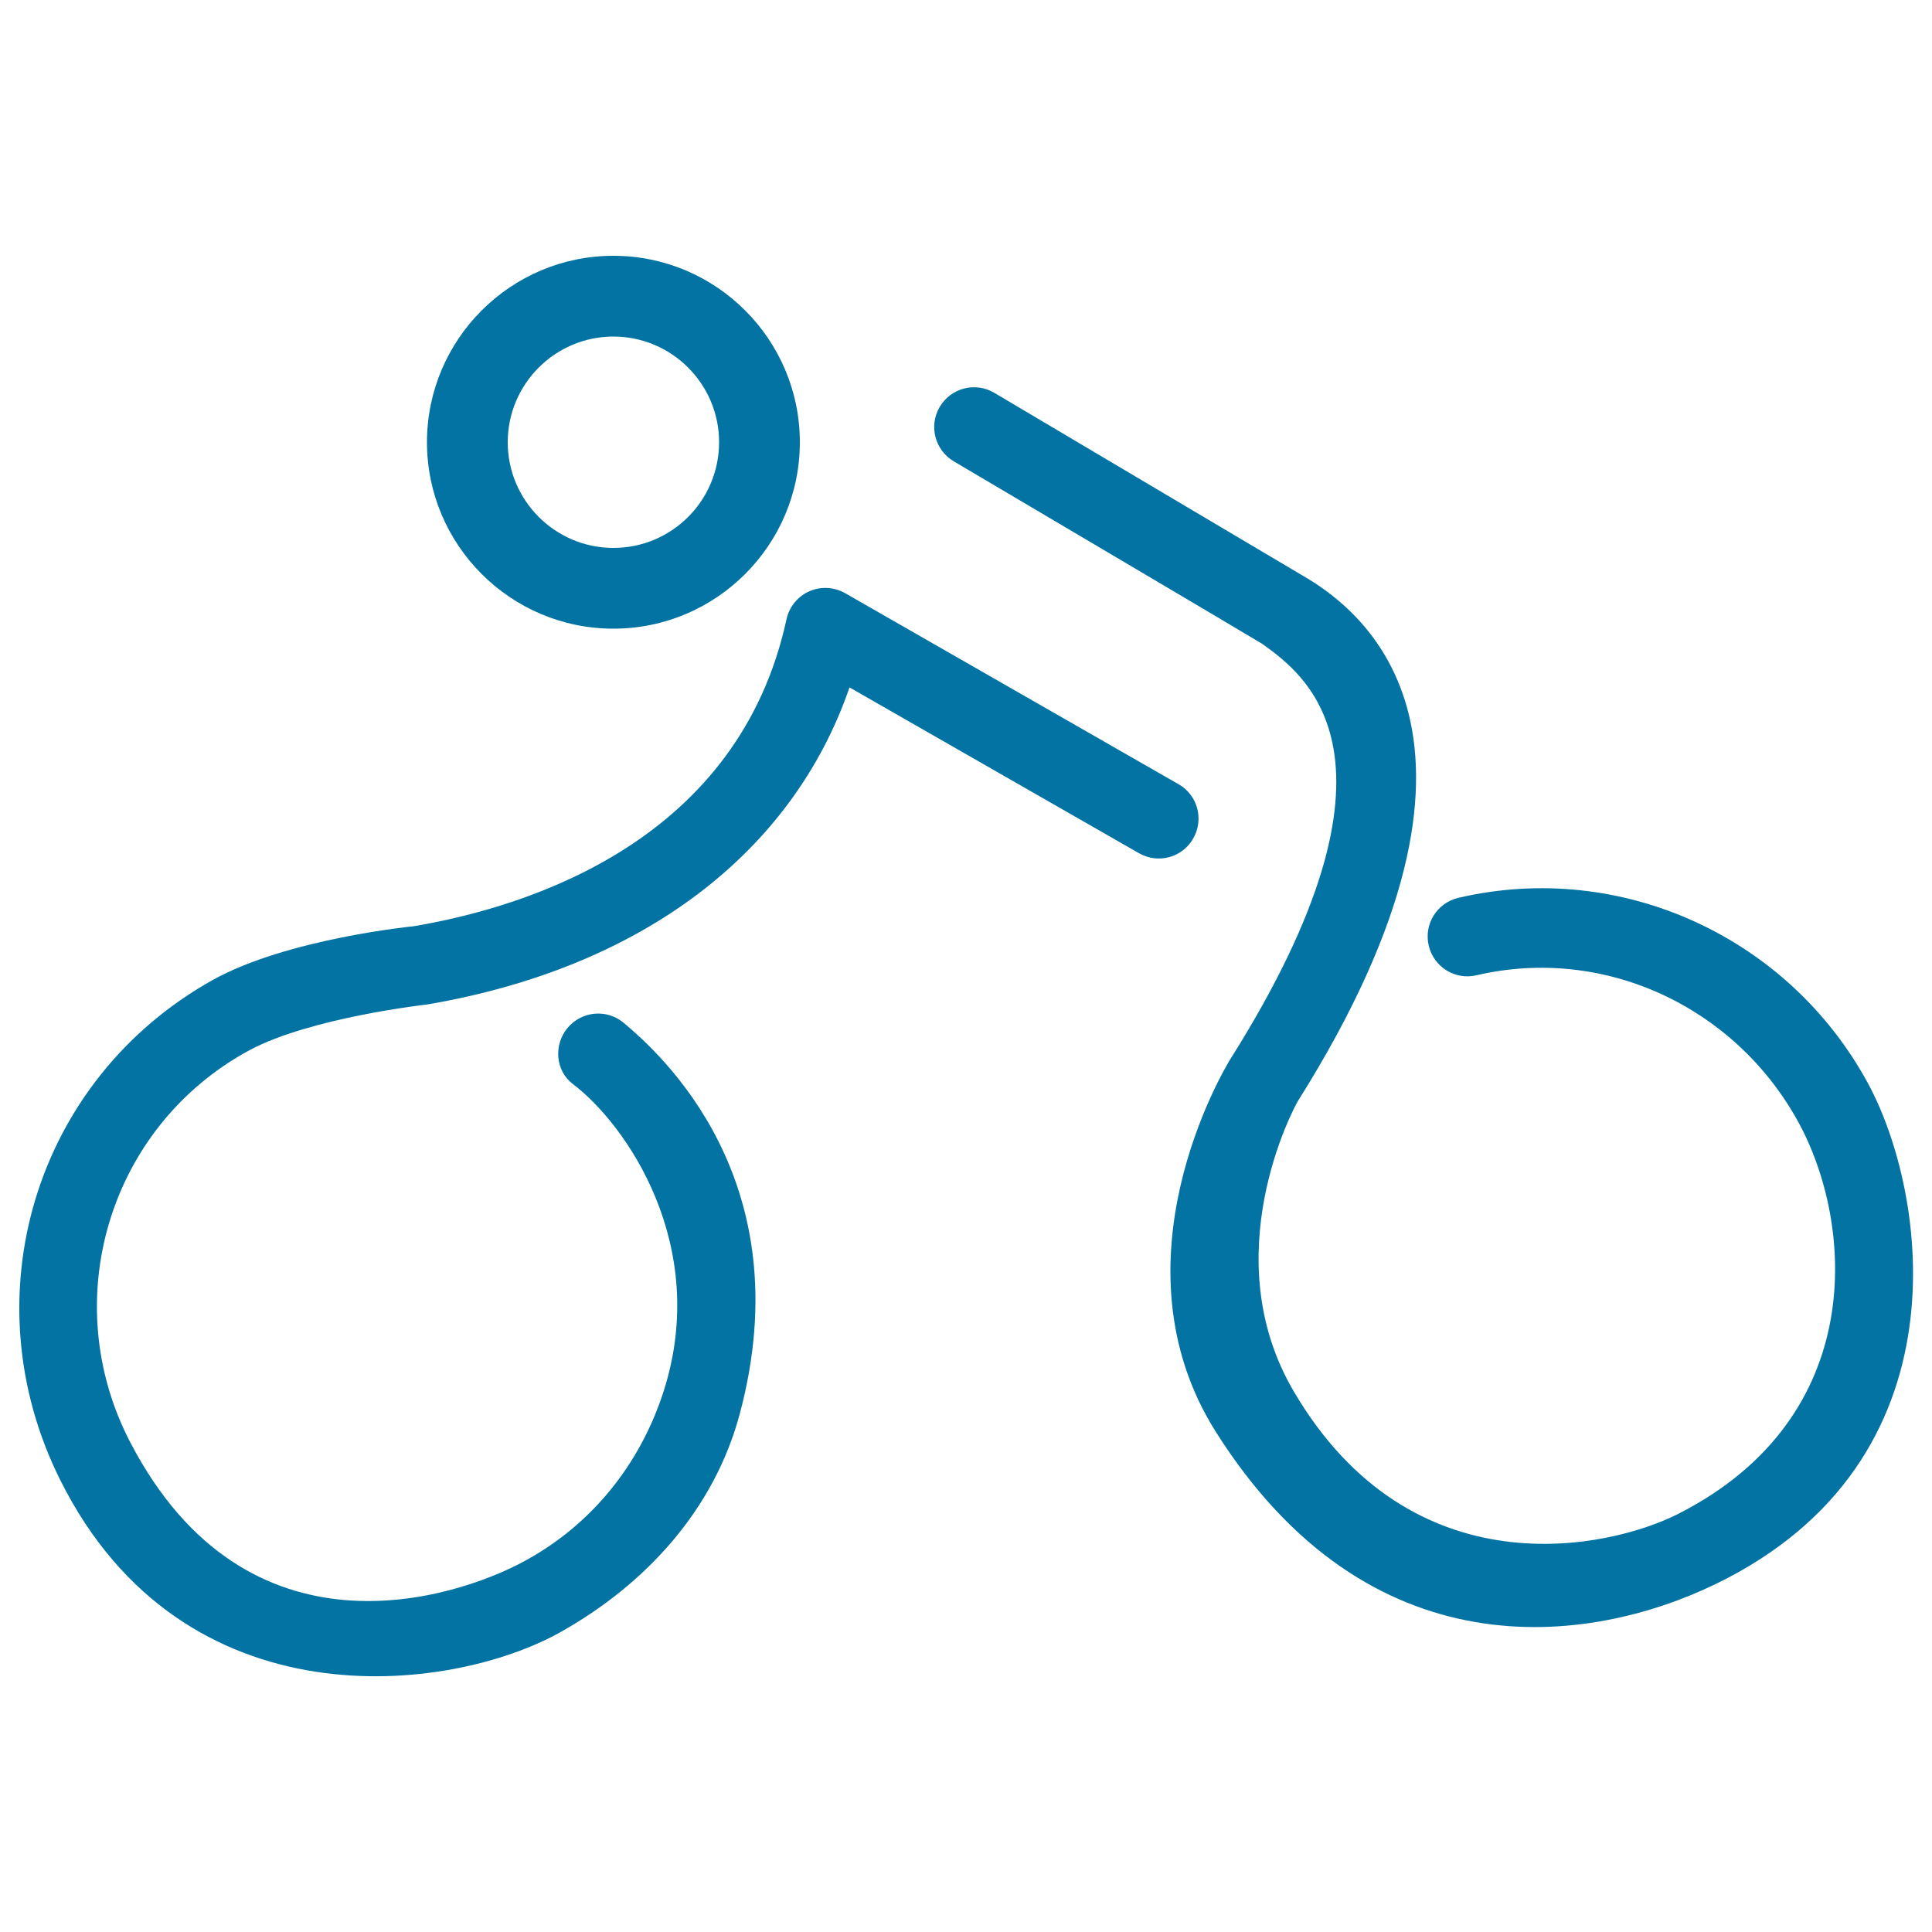
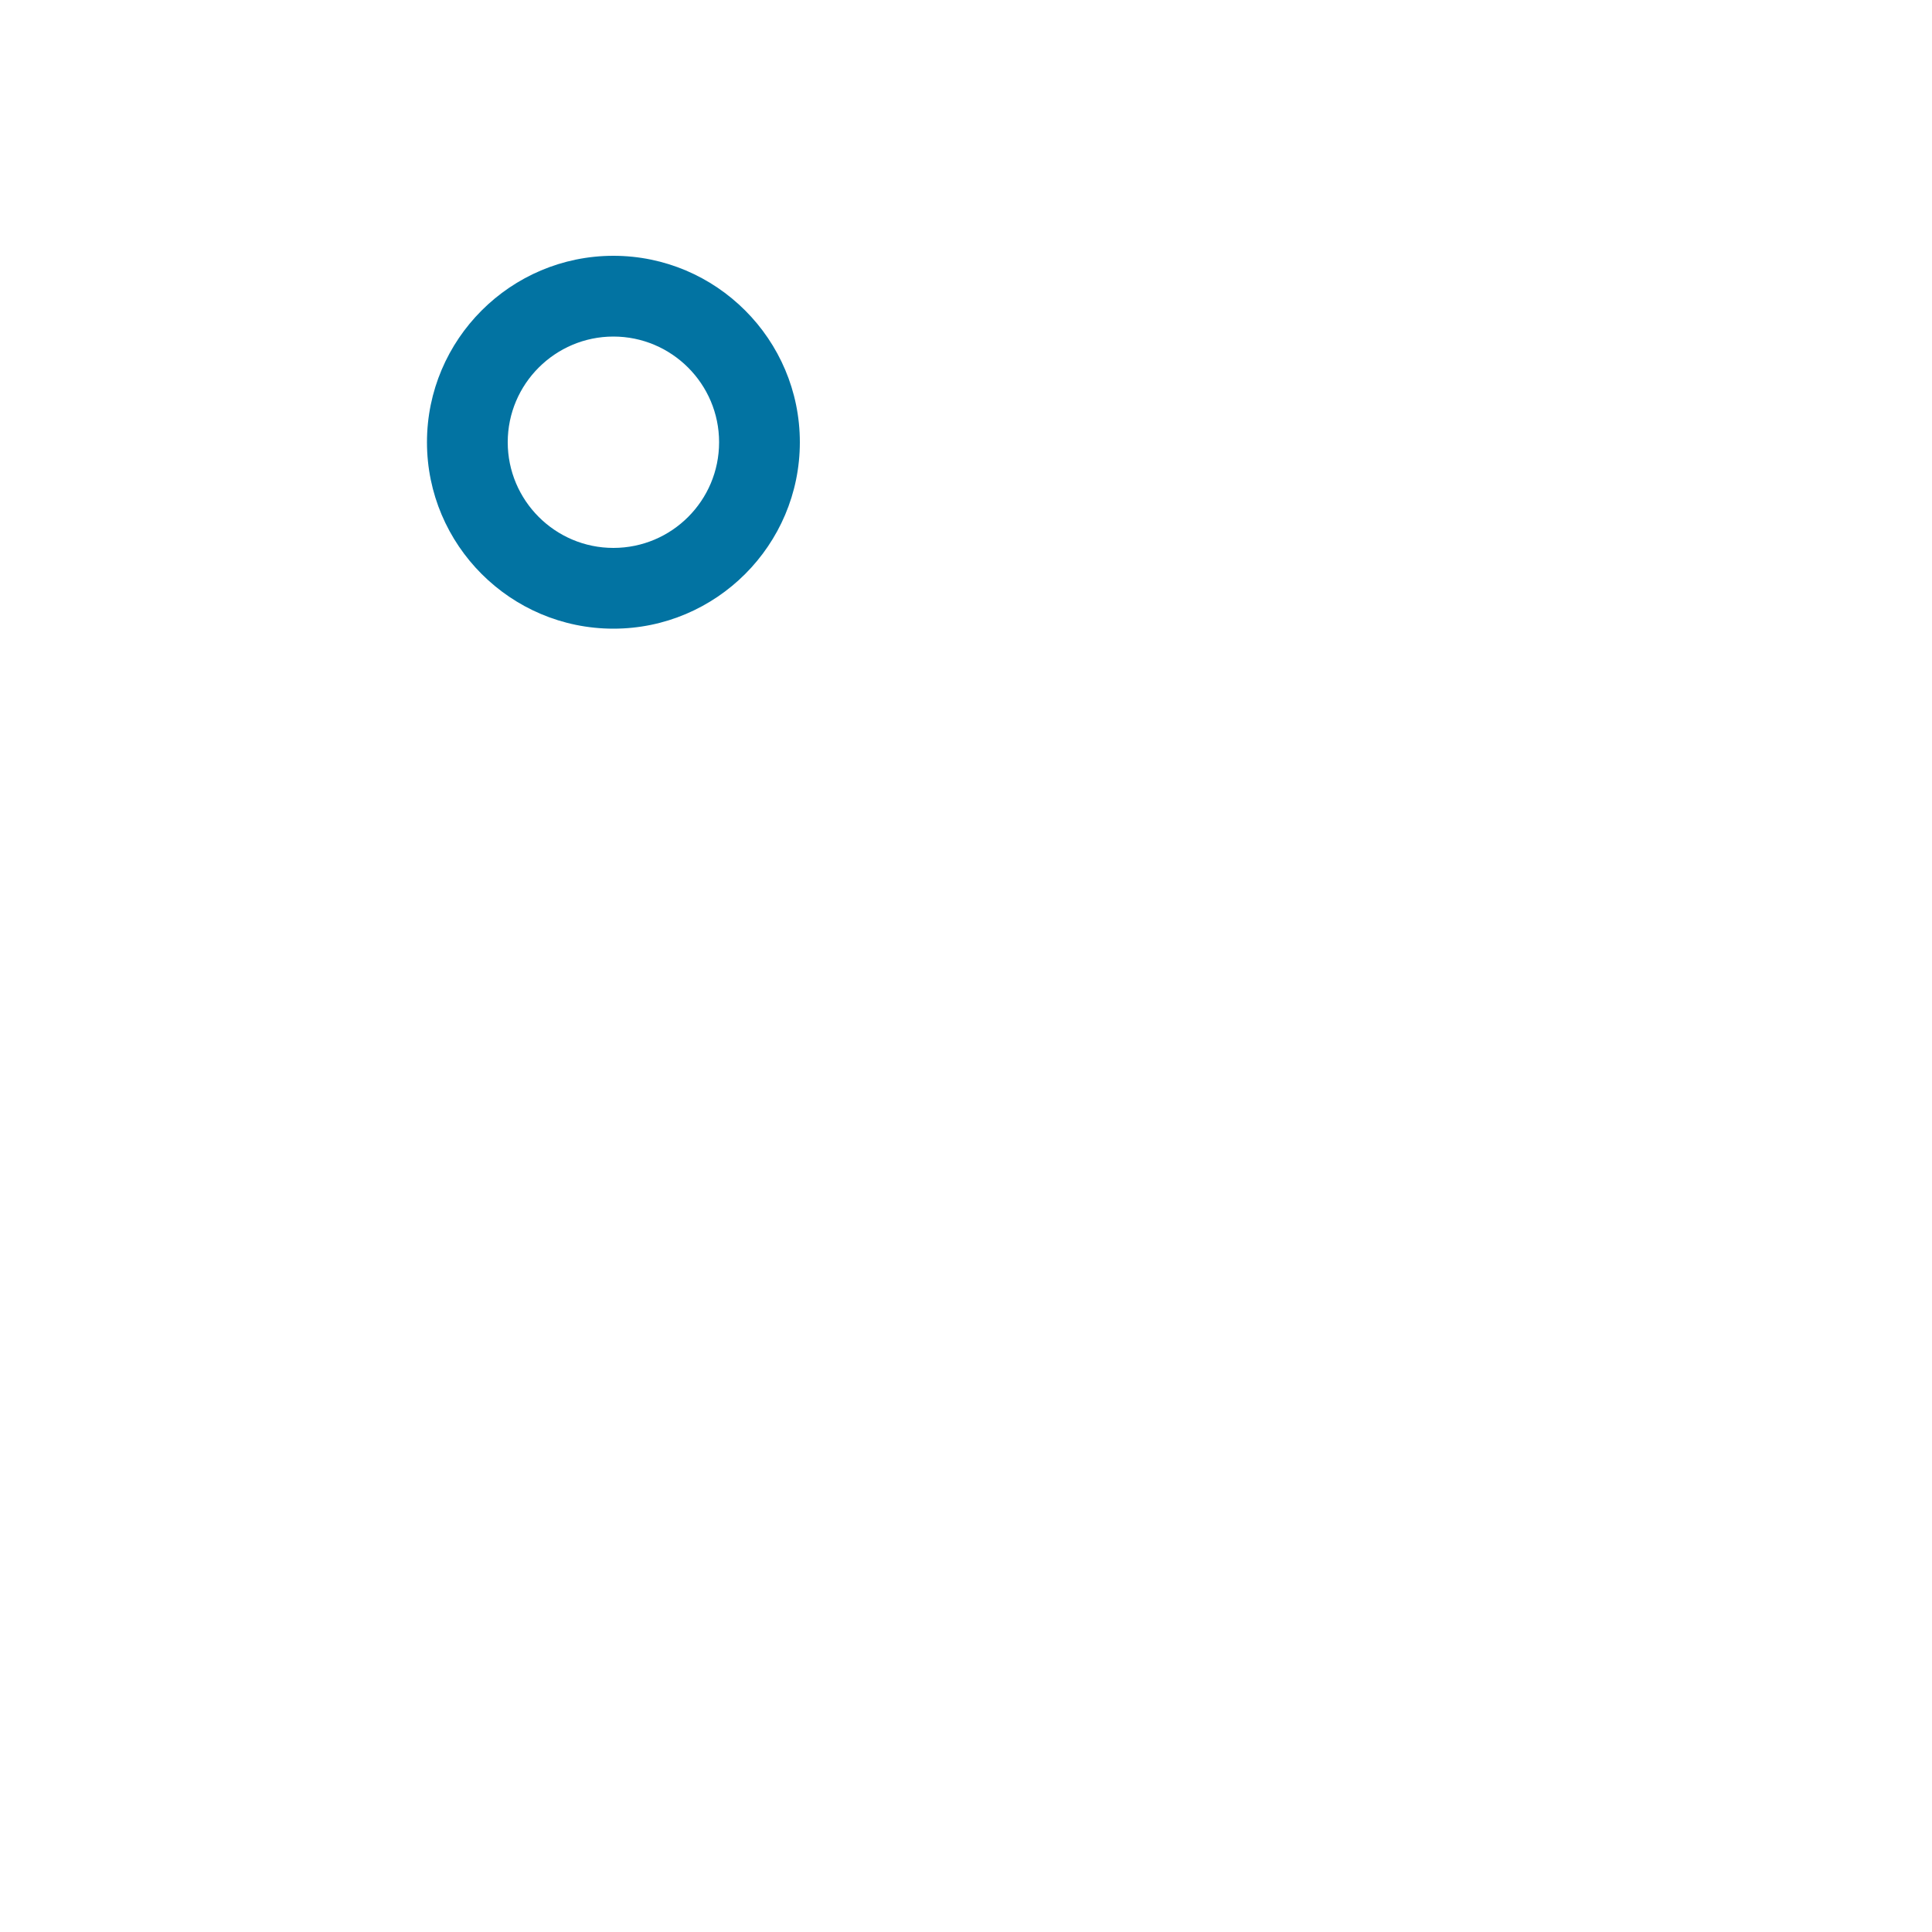
<svg xmlns="http://www.w3.org/2000/svg" viewBox="0 0 1000 1000" style="fill:#0273a2">
  <title>Bicycle Mounted By A Stick Man SVG icon</title>
  <g>
    <g>
      <g>
-         <path d="M31.2,766.1C-16,671.7,17.9,558.8,110,507.3c38.5-21.5,104.3-27.9,104.3-27.9c61.5-10.5,168.1-45.1,192.8-158.9c1.4-6.4,5.8-11.8,11.7-14.4c6-2.7,12.9-2.3,18.6,0.9l172.6,98.9c9.9,5.6,13.3,18.2,7.6,28.1c-5.6,9.9-18.2,13.3-28.1,7.6l-149.8-85.8c-29.6,86-107.8,145.2-218.5,164.1l0,0c0,0-60.4,6.7-92.1,23.7C56.4,582.9,29.2,673.3,67.5,746.7c60.5,116,167.7,80.7,203.1,61.8s60.8-50.5,73-88.7c23.9-75.3-19.4-137.8-47.2-158.8c-9-6.9-9.9-20.3-2.6-29c7.3-8.7,20.3-9.9,29-2.6c18.8,15.8,92.5,81.3,60.1,202.4c-13.2,49.4-48.4,88.1-93,113.1C233,876.7,94.9,893.6,31.2,766.1z" />
-         <path d="M629.3,741.1c-55.5-87.9,4.3-187.7,7.6-193c98.2-156.1,38.8-198.7,16.5-214.8c-1.4-1-159.7-94.5-159.7-94.5c-9.8-5.8-13.1-18.4-7.3-28.2c5.8-9.8,18.4-13.1,28.2-7.3c0,0,161.3,95.6,162.8,96.5c27.1,16.7,113.2,81.2-5.6,270.1c-2.1,3.4-43.3,80.2-2.2,150.2c61.2,104.3,163.5,81.6,199.2,63.4c98.4-50.1,91-150.1,61.8-203.1c-32.8-59.5-100.4-91-166.4-75.6c-11.1,2.6-22.1-4.3-24.7-15.4c-2.6-11.1,4.3-22.1,15.4-24.7c84.1-19.6,171,20.2,212.1,96.3c30.4,56.2,52.4,195.1-78.8,258.8C821.7,852.1,708.4,866.4,629.3,741.1z" />
-       </g>
+         </g>
      <path d="M414,228.9c0-53.2-43.3-96.5-96.5-96.5c-53.2,0-96.5,43.3-96.5,96.5c0,53.2,43.3,96.5,96.5,96.5C370.7,325.4,414,282.1,414,228.9z M262.8,228.9c0-30.2,24.6-54.7,54.7-54.7s54.7,24.5,54.7,54.7c0,30.2-24.5,54.7-54.7,54.7S262.8,259,262.8,228.9z" />
    </g>
  </g>
</svg>